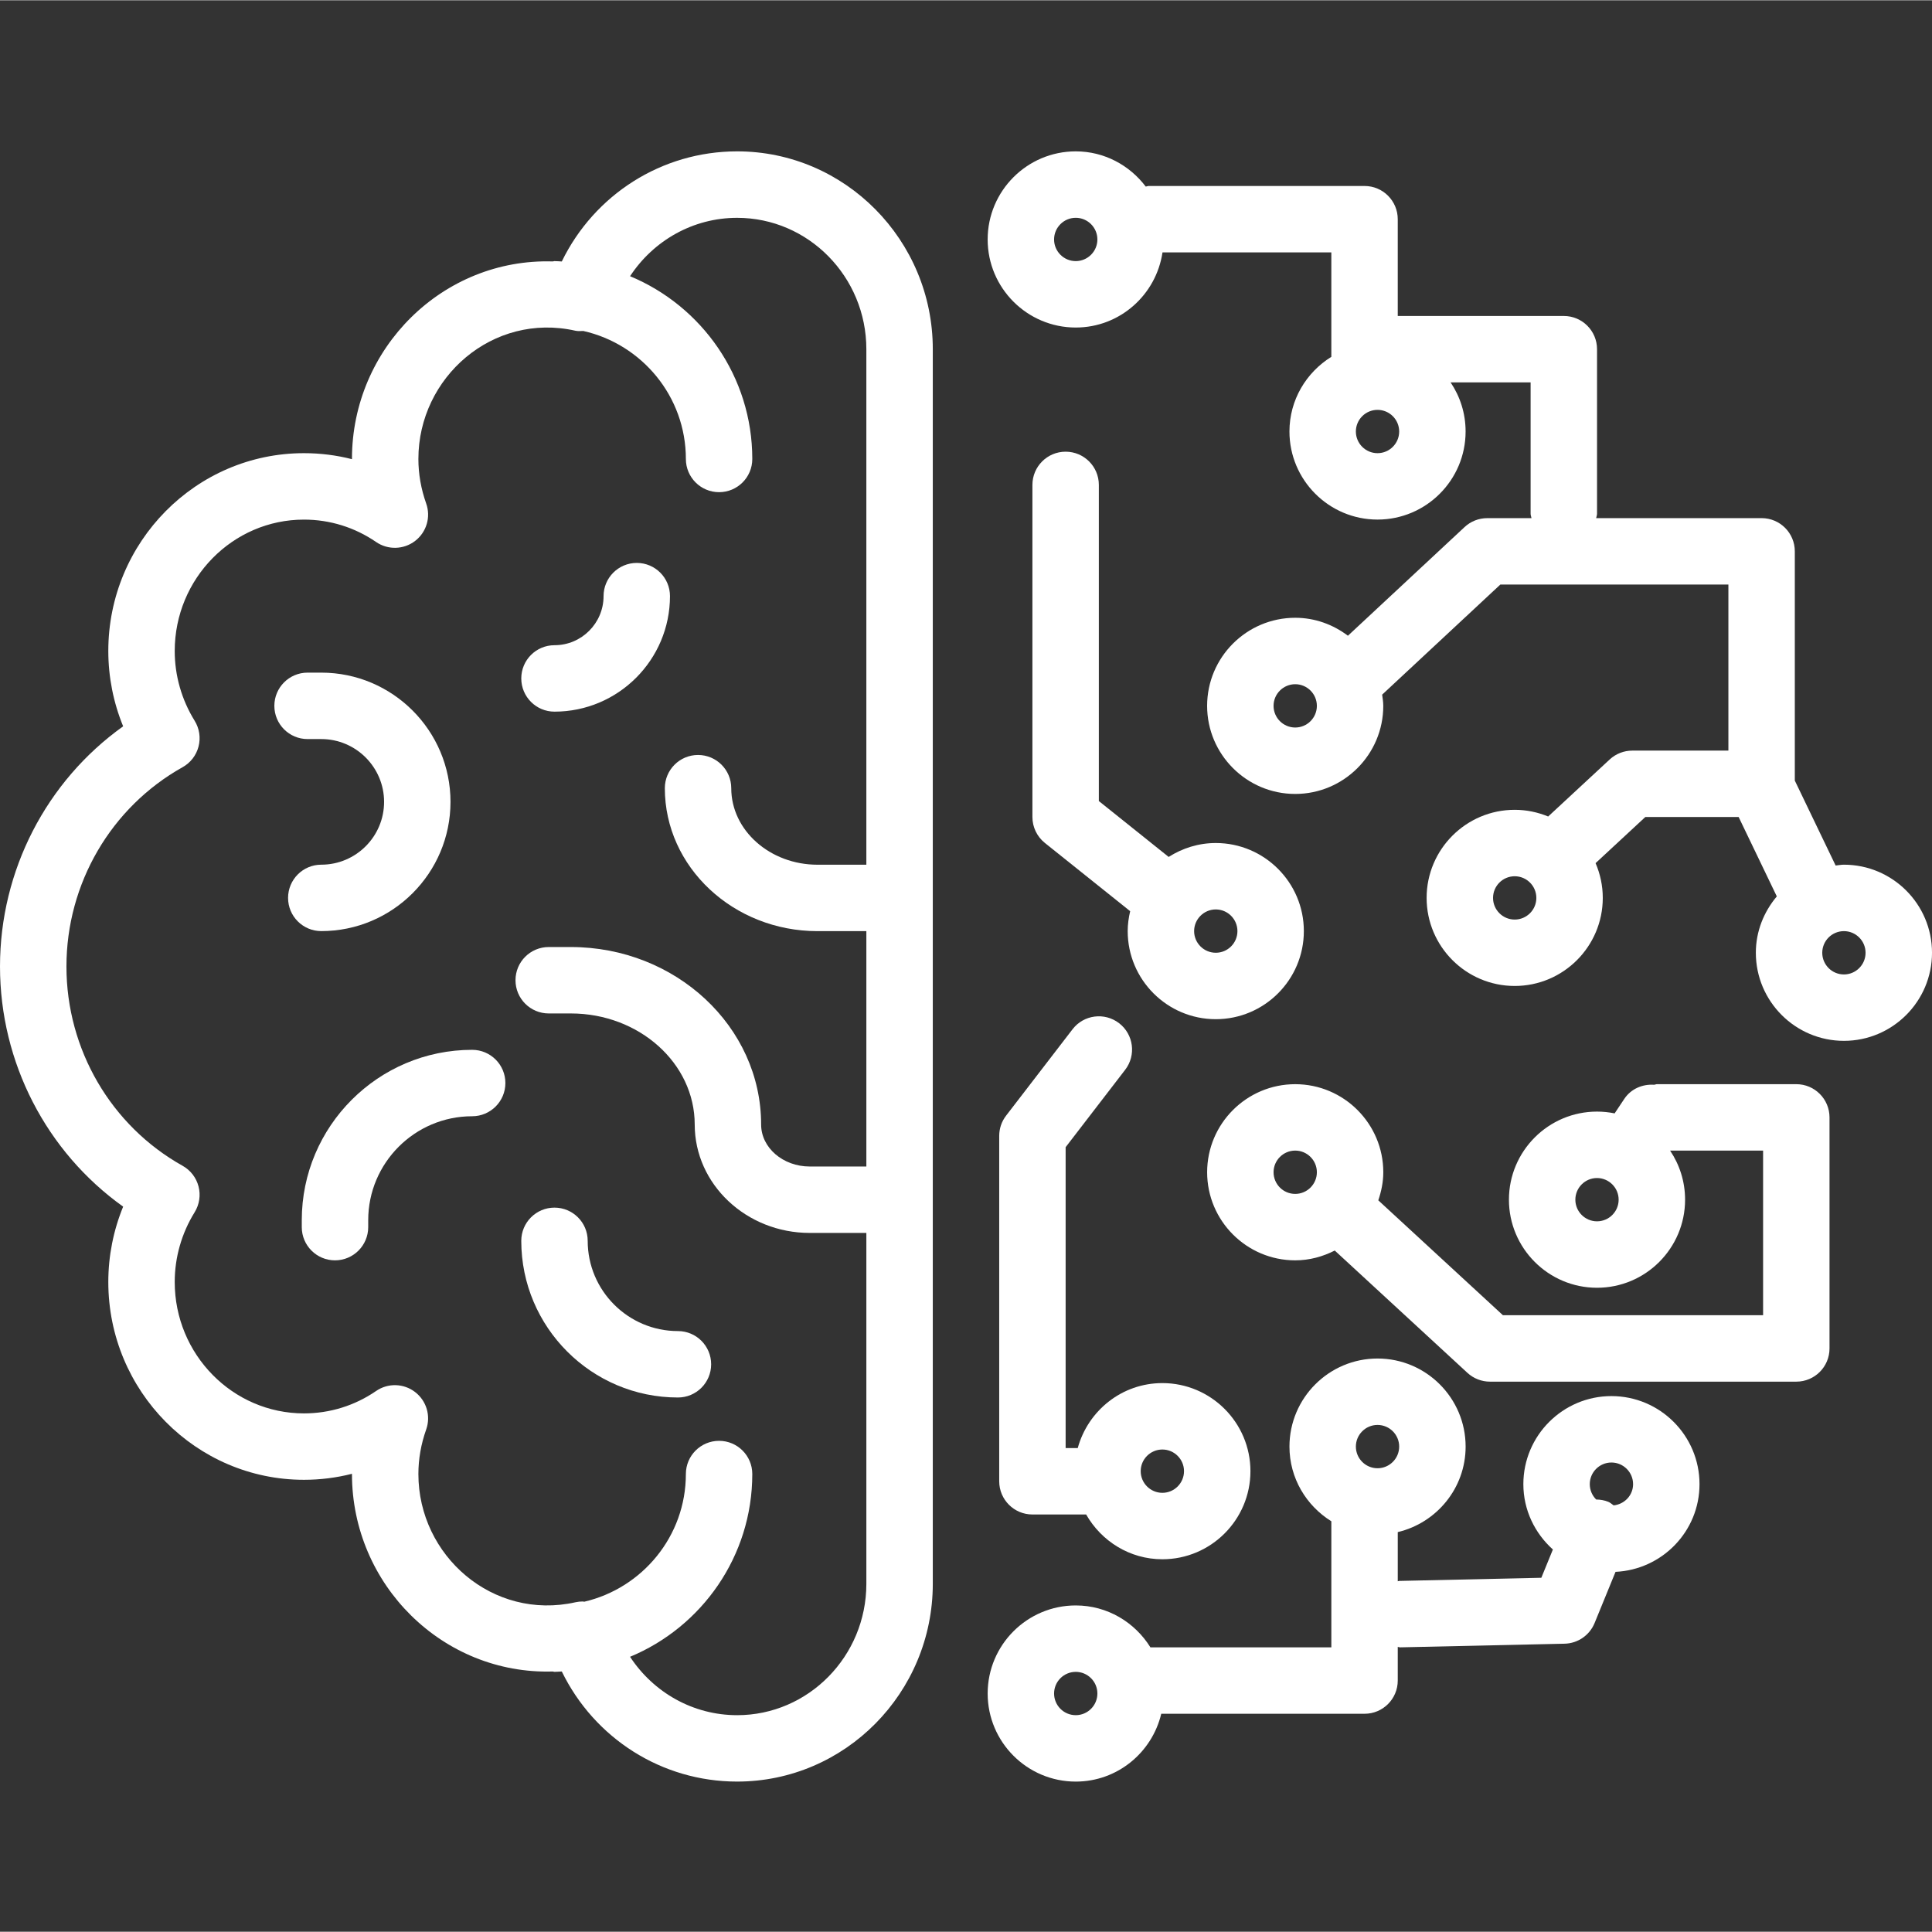
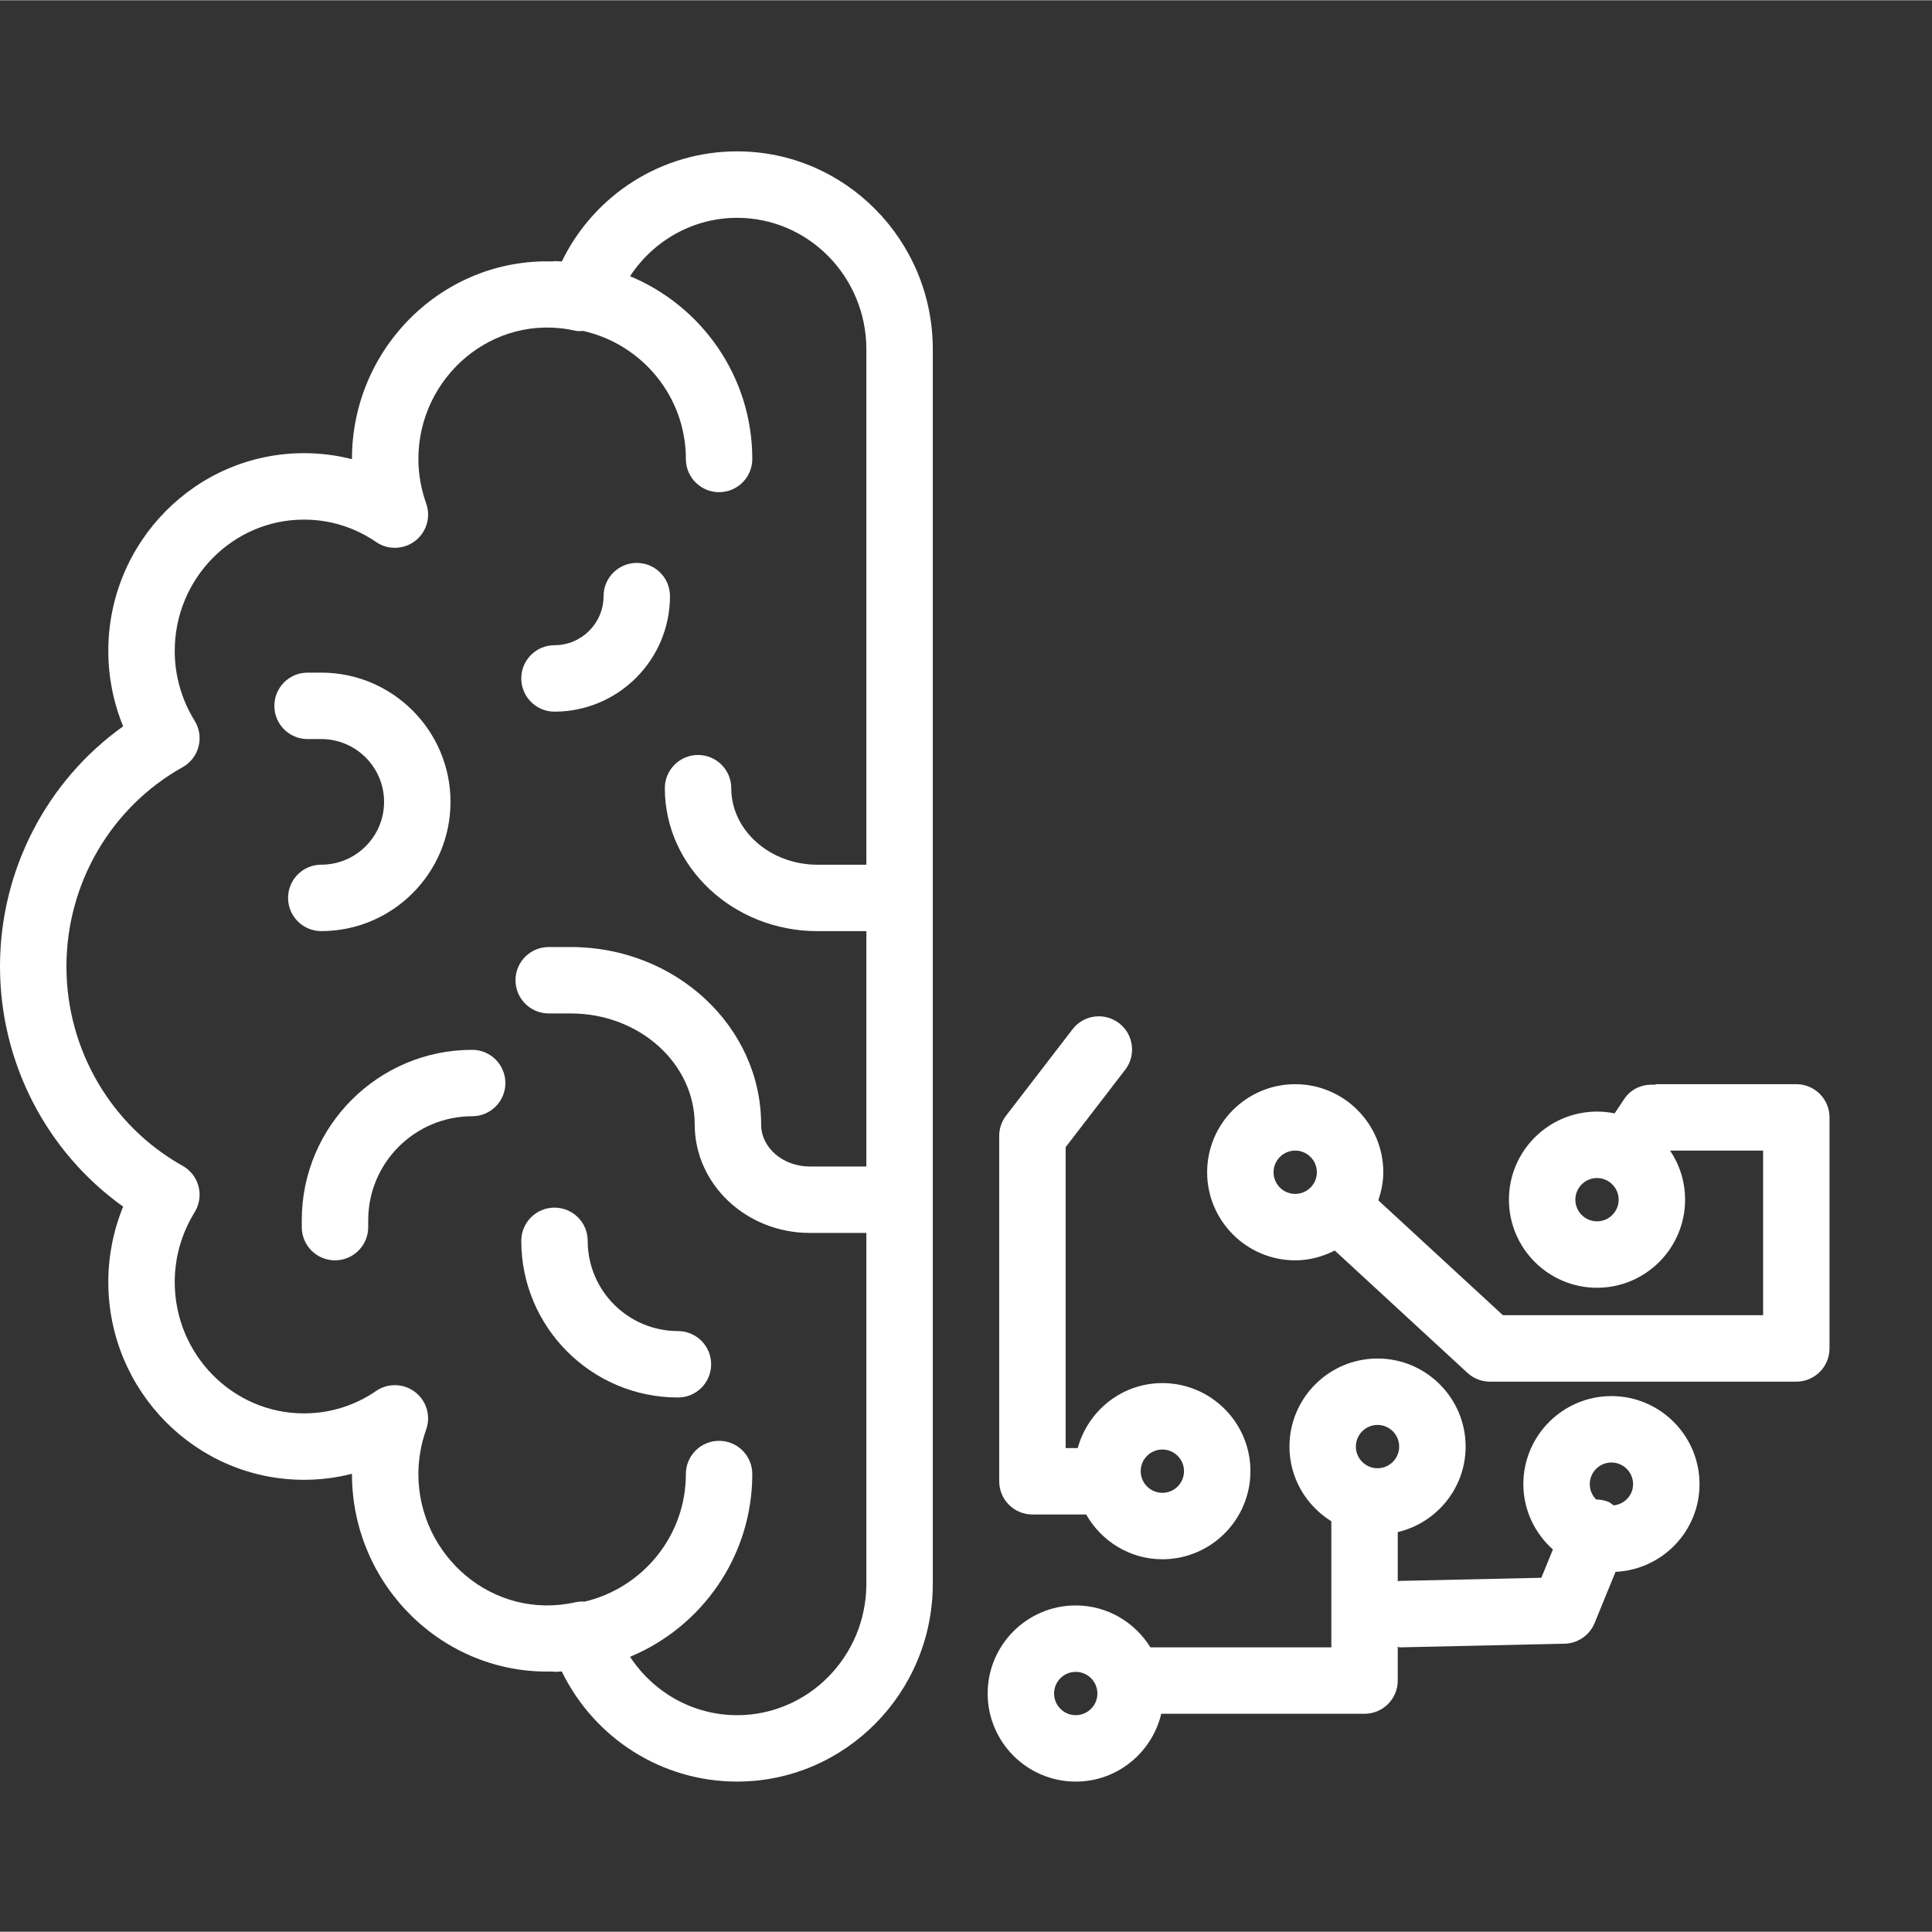
<svg xmlns="http://www.w3.org/2000/svg" height="512px" viewBox="0 -31 397.112 397" width="512px">
  <rect x="0" y="-31" width="397.112" height="397" fill="#333333" stroke="none" />
  <g>
    <path d="m151.512.055c-15.5 0-29.344 8.891-36.039 22.633-.504-.02-.996-.074-1.504-.074-.121 0-.223.062-.344.066-22.602-.695-41.281 17.816-41.281 40.598v.047c-3.203-.82-6.508-1.234-9.867-1.234-22.176 0-40.215 18.238-40.215 40.656 0 5.336 1.043 10.59 3.051 15.488-15.758 11.246-25.312 29.613-25.312 49.363s9.555 38.117 25.312 49.363c-2.008 4.902-3.051 10.152-3.051 15.488 0 22.418 18.039 40.66 40.215 40.66 3.359 0 6.664-.418 9.867-1.234v.043c0 22.777 18.684 41.266 41.277 40.594.121.008.223.07.348.07.508 0 1-.059 1.504-.074 6.699 13.742 20.539 22.629 36.039 22.629 22.176 0 40.219-18.238 40.219-40.66v-253.758c0-22.422-18.043-40.664-40.219-40.664zm0 321.434c-9.031 0-17.168-4.641-22.008-12 14.734-6.117 25.125-20.645 25.125-37.566 0-3.77-3.055-6.824-6.828-6.824-3.77 0-6.824 3.055-6.824 6.824 0 12.781-8.945 23.461-20.887 26.246-.109-.004-.207-.051-.316-.051-.496 0-.996.055-1.496.164-16.969 3.801-32.281-9.562-32.281-26.359 0-3.074.539-6.152 1.602-9.152.992-2.785.07-5.891-2.273-7.695-2.348-1.809-5.586-1.898-8.023-.219-4.383 3.012-9.508 4.602-14.828 4.602-14.645 0-26.562-12.117-26.562-27.008 0-5.055 1.414-10.012 4.09-14.332.98-1.586 1.273-3.5.805-5.305-.465-1.801-1.648-3.34-3.273-4.246-14.727-8.234-23.879-23.93-23.879-40.965 0-17.035 9.152-32.73 23.879-40.969 1.625-.906 2.809-2.441 3.273-4.246.469-1.801.176-3.719-.805-5.301-2.672-4.32-4.09-9.277-4.09-14.332 0-14.891 11.918-27.008 26.562-27.008 5.316 0 10.445 1.59 14.828 4.602 2.441 1.676 5.68 1.578 8.023-.219 2.344-1.805 3.266-4.91 2.273-7.695-1.062-3-1.602-6.082-1.602-9.152 0-16.797 15.324-30.18 32.281-26.359.547.121 1.078.062 1.617.051 12.043 2.715 21.082 13.457 21.082 26.309 0 3.77 3.055 6.824 6.824 6.824 3.773 0 6.828-3.055 6.828-6.824 0-16.922-10.395-31.449-25.125-37.566 4.84-7.359 12.977-12 22.008-12 14.648 0 26.562 12.117 26.562 27.008v105.957h-10.035c-9.777 0-17.734-7.059-17.734-15.73 0-3.77-3.059-6.828-6.828-6.828-3.77 0-6.824 3.059-6.824 6.828 0 16.203 14.078 29.383 31.387 29.383h10.035v48.379h-11.633c-5.512 0-9.996-3.871-9.996-8.629 0-20.121-17.547-36.484-39.117-36.484h-4.543c-3.773 0-6.828 3.055-6.828 6.824s3.055 6.828 6.828 6.828h4.543c14.043 0 25.465 10.242 25.465 22.832 0 12.285 10.609 22.281 23.648 22.281h11.633v72.121c0 14.887-11.914 27.004-26.562 27.004zm0 0" data-original="#000000" class="active-path" data-old_color="#000000" fill="#FFFFFF" />
    <path d="m92.598 133.766c0-14.648-11.914-26.566-26.562-26.566h-2.82c-3.77 0-6.824 3.059-6.824 6.828 0 3.77 3.055 6.828 6.824 6.828h2.82c7.121 0 12.91 5.793 12.91 12.91 0 7.121-5.789 12.91-12.91 12.91-3.77 0-6.824 3.059-6.824 6.828 0 3.77 3.055 6.824 6.824 6.824 14.648 0 26.562-11.914 26.562-26.562zm0 0" data-original="#000000" class="active-path" data-old_color="#000000" fill="#FFFFFF" />
    <path d="m97.051 184.73c-19.312 0-35.023 15.707-35.023 35.02v1.422c0 3.77 3.059 6.828 6.828 6.828s6.828-3.059 6.828-6.828v-1.422c0-11.781 9.586-21.367 21.367-21.367 3.77 0 6.828-3.059 6.828-6.828 0-3.77-3.059-6.824-6.828-6.824zm0 0" data-original="#000000" class="active-path" data-old_color="#000000" fill="#FFFFFF" />
    <path d="m113.969 115.219c13.094 0 23.742-10.652 23.742-23.746 0-3.77-3.055-6.824-6.824-6.824s-6.828 3.055-6.828 6.824c0 5.566-4.523 10.09-10.09 10.09-3.77 0-6.824 3.059-6.824 6.828s3.055 6.828 6.824 6.828zm0 0" data-original="#000000" class="active-path" data-old_color="#000000" fill="#FFFFFF" />
    <path d="m139.348 242.539c-10.23 0-18.551-8.32-18.551-18.551 0-3.77-3.059-6.824-6.828-6.824s-6.824 3.055-6.824 6.824c0 17.758 14.445 32.203 32.203 32.203 3.77 0 6.824-3.055 6.824-6.824 0-3.77-3.055-6.828-6.824-6.828zm0 0" data-original="#000000" class="active-path" data-old_color="#000000" fill="#FFFFFF" />
-     <path d="m219.035 61.785c-3.77 0-6.828 3.059-6.828 6.828v68.266c0 2.074.945 4.035 2.566 5.332l17.527 14.023c-.309 1.32-.508 2.684-.508 4.094 0 9.984 8.125 18.105 18.105 18.105 9.984 0 18.102-8.121 18.102-18.105 0-9.98-8.117-18.105-18.102-18.105-3.57 0-6.875 1.074-9.684 2.859l-14.352-11.484v-64.984c0-3.77-3.059-6.828-6.828-6.828zm35.312 98.543c0 2.457-1.996 4.449-4.449 4.449-2.457 0-4.453-1.996-4.453-4.449s1.996-4.453 4.453-4.453c2.453 0 4.449 2 4.449 4.453zm0 0" data-original="#000000" class="active-path" data-old_color="#000000" fill="#FFFFFF" />
    <path d="m369.223 191.789h-28.625c-.211 0-.387.102-.594.121-2.367-.16-4.75.805-6.152 2.922l-1.973 2.961c-1.172-.238-2.383-.367-3.621-.367-9.984 0-18.105 8.125-18.105 18.105 0 9.984 8.121 18.105 18.105 18.105 9.98 0 18.102-8.121 18.102-18.105 0-3.73-1.137-7.203-3.082-10.09h19.117v33.84h-53.477l-25.617-23.617c.617-1.824 1.027-3.742 1.027-5.77 0-9.984-8.121-18.102-18.102-18.102-9.984 0-18.105 8.117-18.105 18.102 0 9.98 8.121 18.105 18.105 18.105 2.938 0 5.672-.77 8.125-2.016l27.273 25.145c1.262 1.16 2.914 1.805 4.629 1.805h62.969c3.77 0 6.824-3.055 6.824-6.824v-47.492c0-3.77-3.055-6.828-6.824-6.828zm-40.969 28.191c-2.453 0-4.449-1.996-4.449-4.449s1.996-4.449 4.449-4.449 4.449 1.996 4.449 4.449c.004 2.453-1.992 4.449-4.449 4.449zm-66.48-10.09c0-2.453 1.996-4.449 4.453-4.449 2.453 0 4.449 2 4.449 4.449 0 2.457-2 4.453-4.449 4.453-2.457.004-4.453-1.992-4.453-4.453zm0 0" data-original="#000000" class="active-path" data-old_color="#000000" fill="#FFFFFF" />
-     <path d="m379.008 146.676c-.582 0-1.133.117-1.703.172l-8.391-17.457v-47.125c0-3.77-3.055-6.824-6.824-6.824h-34.008c.043-.305.18-.574.18-.891v-33.832c0-3.77-3.055-6.828-6.828-6.828h-34.133v-19.891c0-3.77-3.055-6.828-6.824-6.828h-44.375c-.215 0-.395.102-.602.121-3.309-4.367-8.496-7.238-14.387-7.238-9.984 0-18.105 8.125-18.105 18.109 0 9.98 8.121 18.102 18.105 18.102 9.07 0 16.535-6.727 17.832-15.441h34.703v21.465c-5.148 3.195-8.609 8.855-8.609 15.344 0 9.984 8.121 18.105 18.102 18.105 9.984 0 18.105-8.121 18.105-18.105 0-3.734-1.137-7.203-3.082-10.09h16.445v27.008c0 .316.137.586.18.891h-9.09c-1.727 0-3.391.652-4.656 1.828l-23.984 22.344c-3.031-2.285-6.758-3.691-10.836-3.691-9.984 0-18.105 8.121-18.105 18.105 0 9.98 8.125 18.105 18.105 18.105 9.984 0 18.102-8.125 18.102-18.105 0-.789-.133-1.543-.23-2.305l24.293-22.629h46.875v34.133h-19.754c-1.723 0-3.379.648-4.645 1.82l-12.645 11.723c-2.125-.875-4.441-1.375-6.879-1.375-9.984 0-18.105 8.125-18.105 18.105 0 9.984 8.121 18.102 18.105 18.102 9.98 0 18.102-8.117 18.102-18.102 0-2.535-.535-4.949-1.48-7.145l10.223-9.48h19.184l7.844 16.32c-2.648 3.148-4.309 7.156-4.309 11.582 0 9.984 8.125 18.105 18.105 18.105 9.984 0 18.105-8.125 18.105-18.105 0-9.984-8.121-18.102-18.105-18.102zm-157.895-124.062c-2.457 0-4.453-1.996-4.453-4.449 0-2.457 1.996-4.453 4.453-4.453 2.453 0 4.449 1.996 4.449 4.453 0 2.453-1.996 4.449-4.449 4.449zm62.027 39.477c-2.453 0-4.449-1.996-4.449-4.453 0-2.453 1.996-4.449 4.449-4.449 2.457 0 4.453 1.996 4.453 4.449 0 2.457-1.996 4.453-4.453 4.453zm-16.914 56.391c-2.457 0-4.453-1.996-4.453-4.453 0-2.453 1.996-4.449 4.453-4.449 2.453 0 4.449 1.996 4.449 4.449 0 2.457-1.996 4.453-4.449 4.453zm45.113 39.473c-2.457 0-4.453-1.996-4.453-4.449 0-2.457 1.996-4.453 4.453-4.453 2.453 0 4.449 1.996 4.449 4.453 0 2.453-1.996 4.449-4.449 4.449zm67.668 11.281c-2.457 0-4.453-2-4.453-4.453 0-2.457 1.996-4.449 4.453-4.449 2.453 0 4.449 1.996 4.449 4.449.004 2.453-1.996 4.453-4.449 4.453zm0 0" data-original="#000000" class="active-path" data-old_color="#000000" fill="#FFFFFF" />
    <path d="m331.223 255.902c-9.984 0-18.105 8.121-18.105 18.102 0 5.348 2.375 10.113 6.07 13.43l-2.375 5.812-29.195.648c-.113 0-.203.062-.316.07v-10.105c7.977-1.891 13.949-9.031 13.949-17.574 0-9.984-8.125-18.105-18.105-18.105-9.984 0-18.105 8.121-18.105 18.105 0 6.492 3.465 12.152 8.609 15.348v25.914h-37.188c-3.195-5.148-8.855-8.613-15.348-8.613-9.984 0-18.105 8.121-18.105 18.102 0 9.984 8.121 18.105 18.105 18.105 8.543 0 15.68-5.969 17.574-13.941h41.789c3.77 0 6.824-3.059 6.824-6.828v-6.918c.16.012.297.09.461.09h.156l33.668-.746c2.719-.062 5.141-1.727 6.172-4.242l4.305-10.527c9.586-.453 17.262-8.328 17.262-18.023 0-9.98-8.117-18.102-18.102-18.102zm-110.109 65.586c-2.457 0-4.453-1.996-4.453-4.453 0-2.453 1.996-4.449 4.453-4.449 2.453 0 4.449 2 4.449 4.449 0 2.457-1.996 4.453-4.449 4.453zm62.027-59.656c2.457 0 4.453 1.996 4.453 4.449 0 2.457-1.996 4.453-4.453 4.453-2.453 0-4.449-1.996-4.449-4.453 0-2.453 1.996-4.449 4.449-4.449zm48.535 16.535c-.371-.246-.676-.559-1.102-.734-.816-.332-1.656-.461-2.488-.473-.812-.805-1.316-1.922-1.316-3.156 0-2.453 1.996-4.449 4.453-4.449 2.453 0 4.449 1.996 4.449 4.449 0 2.297-1.766 4.125-3.996 4.363zm0 0" data-original="#000000" class="active-path" data-old_color="#000000" fill="#FFFFFF" />
    <path d="m205.383 202.414v71c0 3.77 3.055 6.824 6.824 6.824h11.043c3.121 5.465 8.938 9.203 15.668 9.203 9.984 0 18.102-8.125 18.102-18.105 0-9.984-8.121-18.105-18.102-18.105-8.332 0-15.293 5.688-17.395 13.359h-2.488v-61.848l12.238-15.91c2.301-2.988 1.738-7.277-1.246-9.574-2.992-2.301-7.281-1.746-9.574 1.246l-13.652 17.75c-.922 1.191-1.418 2.656-1.418 4.16zm33.535 64.469c2.453 0 4.449 1.996 4.449 4.449 0 2.457-1.996 4.453-4.449 4.453-2.457 0-4.453-1.996-4.453-4.453 0-2.453 1.996-4.449 4.453-4.449zm0 0" data-original="#000000" class="active-path" data-old_color="#000000" fill="#FFFFFF" />
  </g>
</svg>